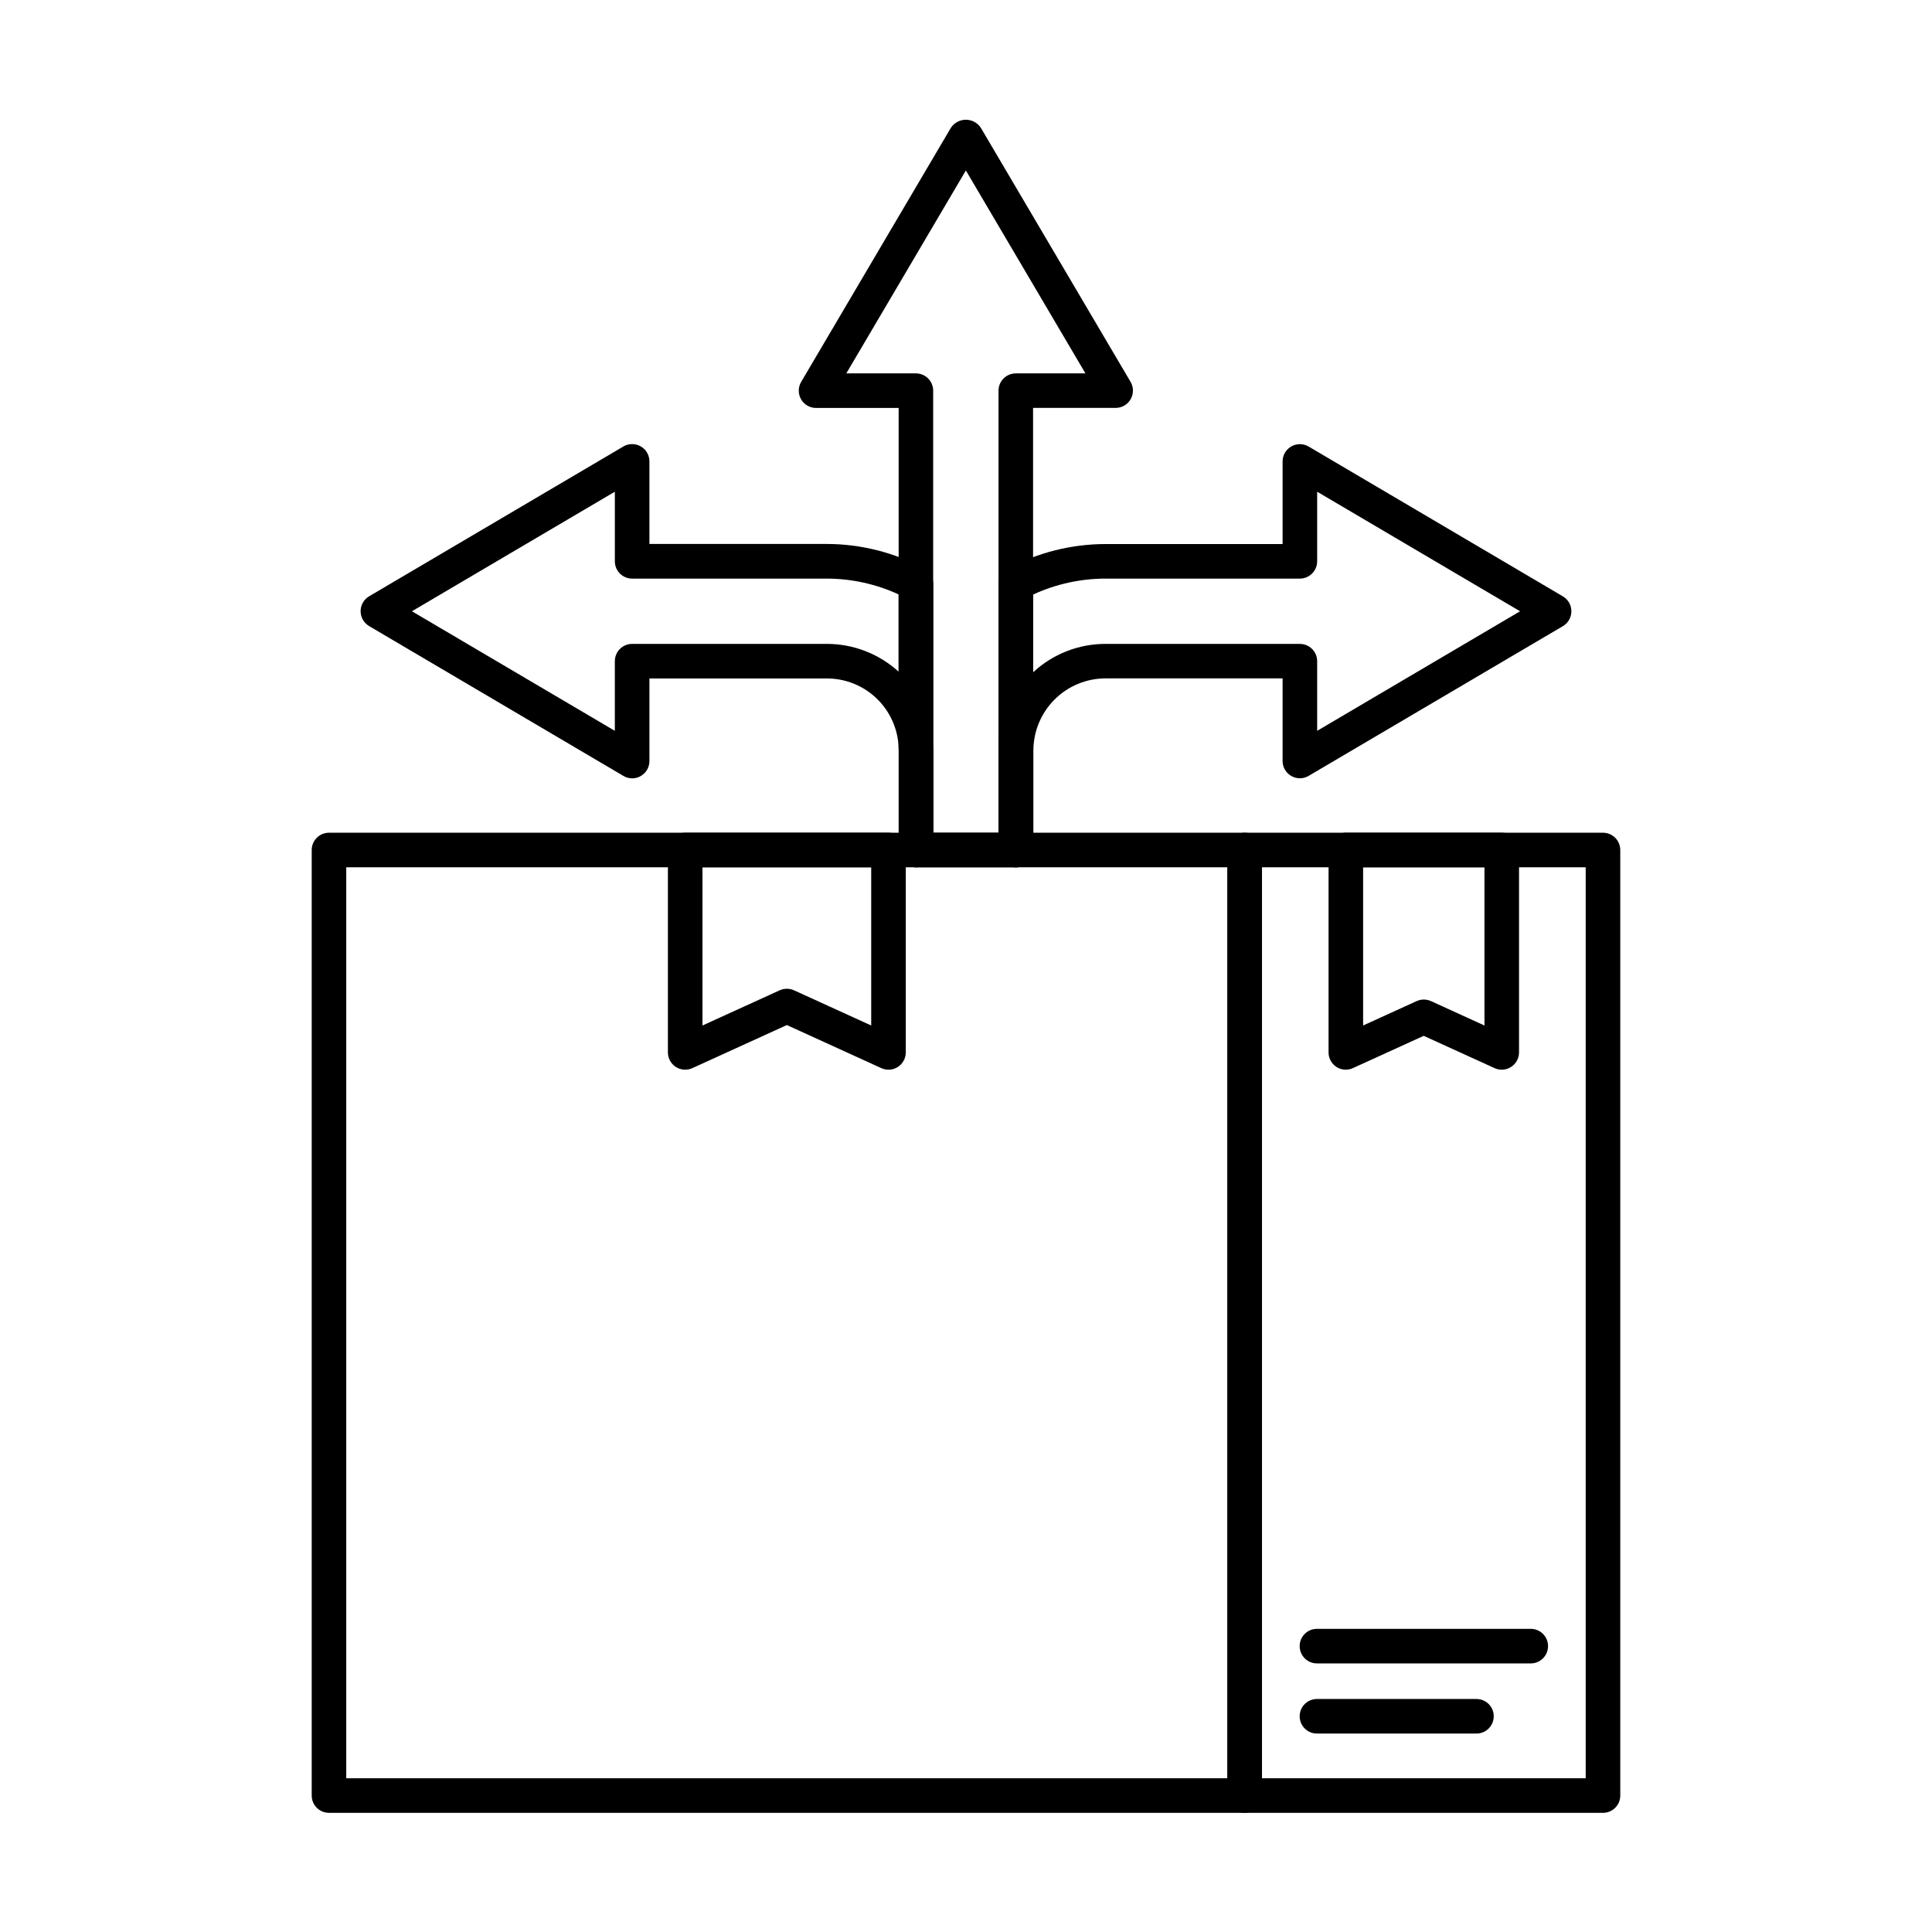
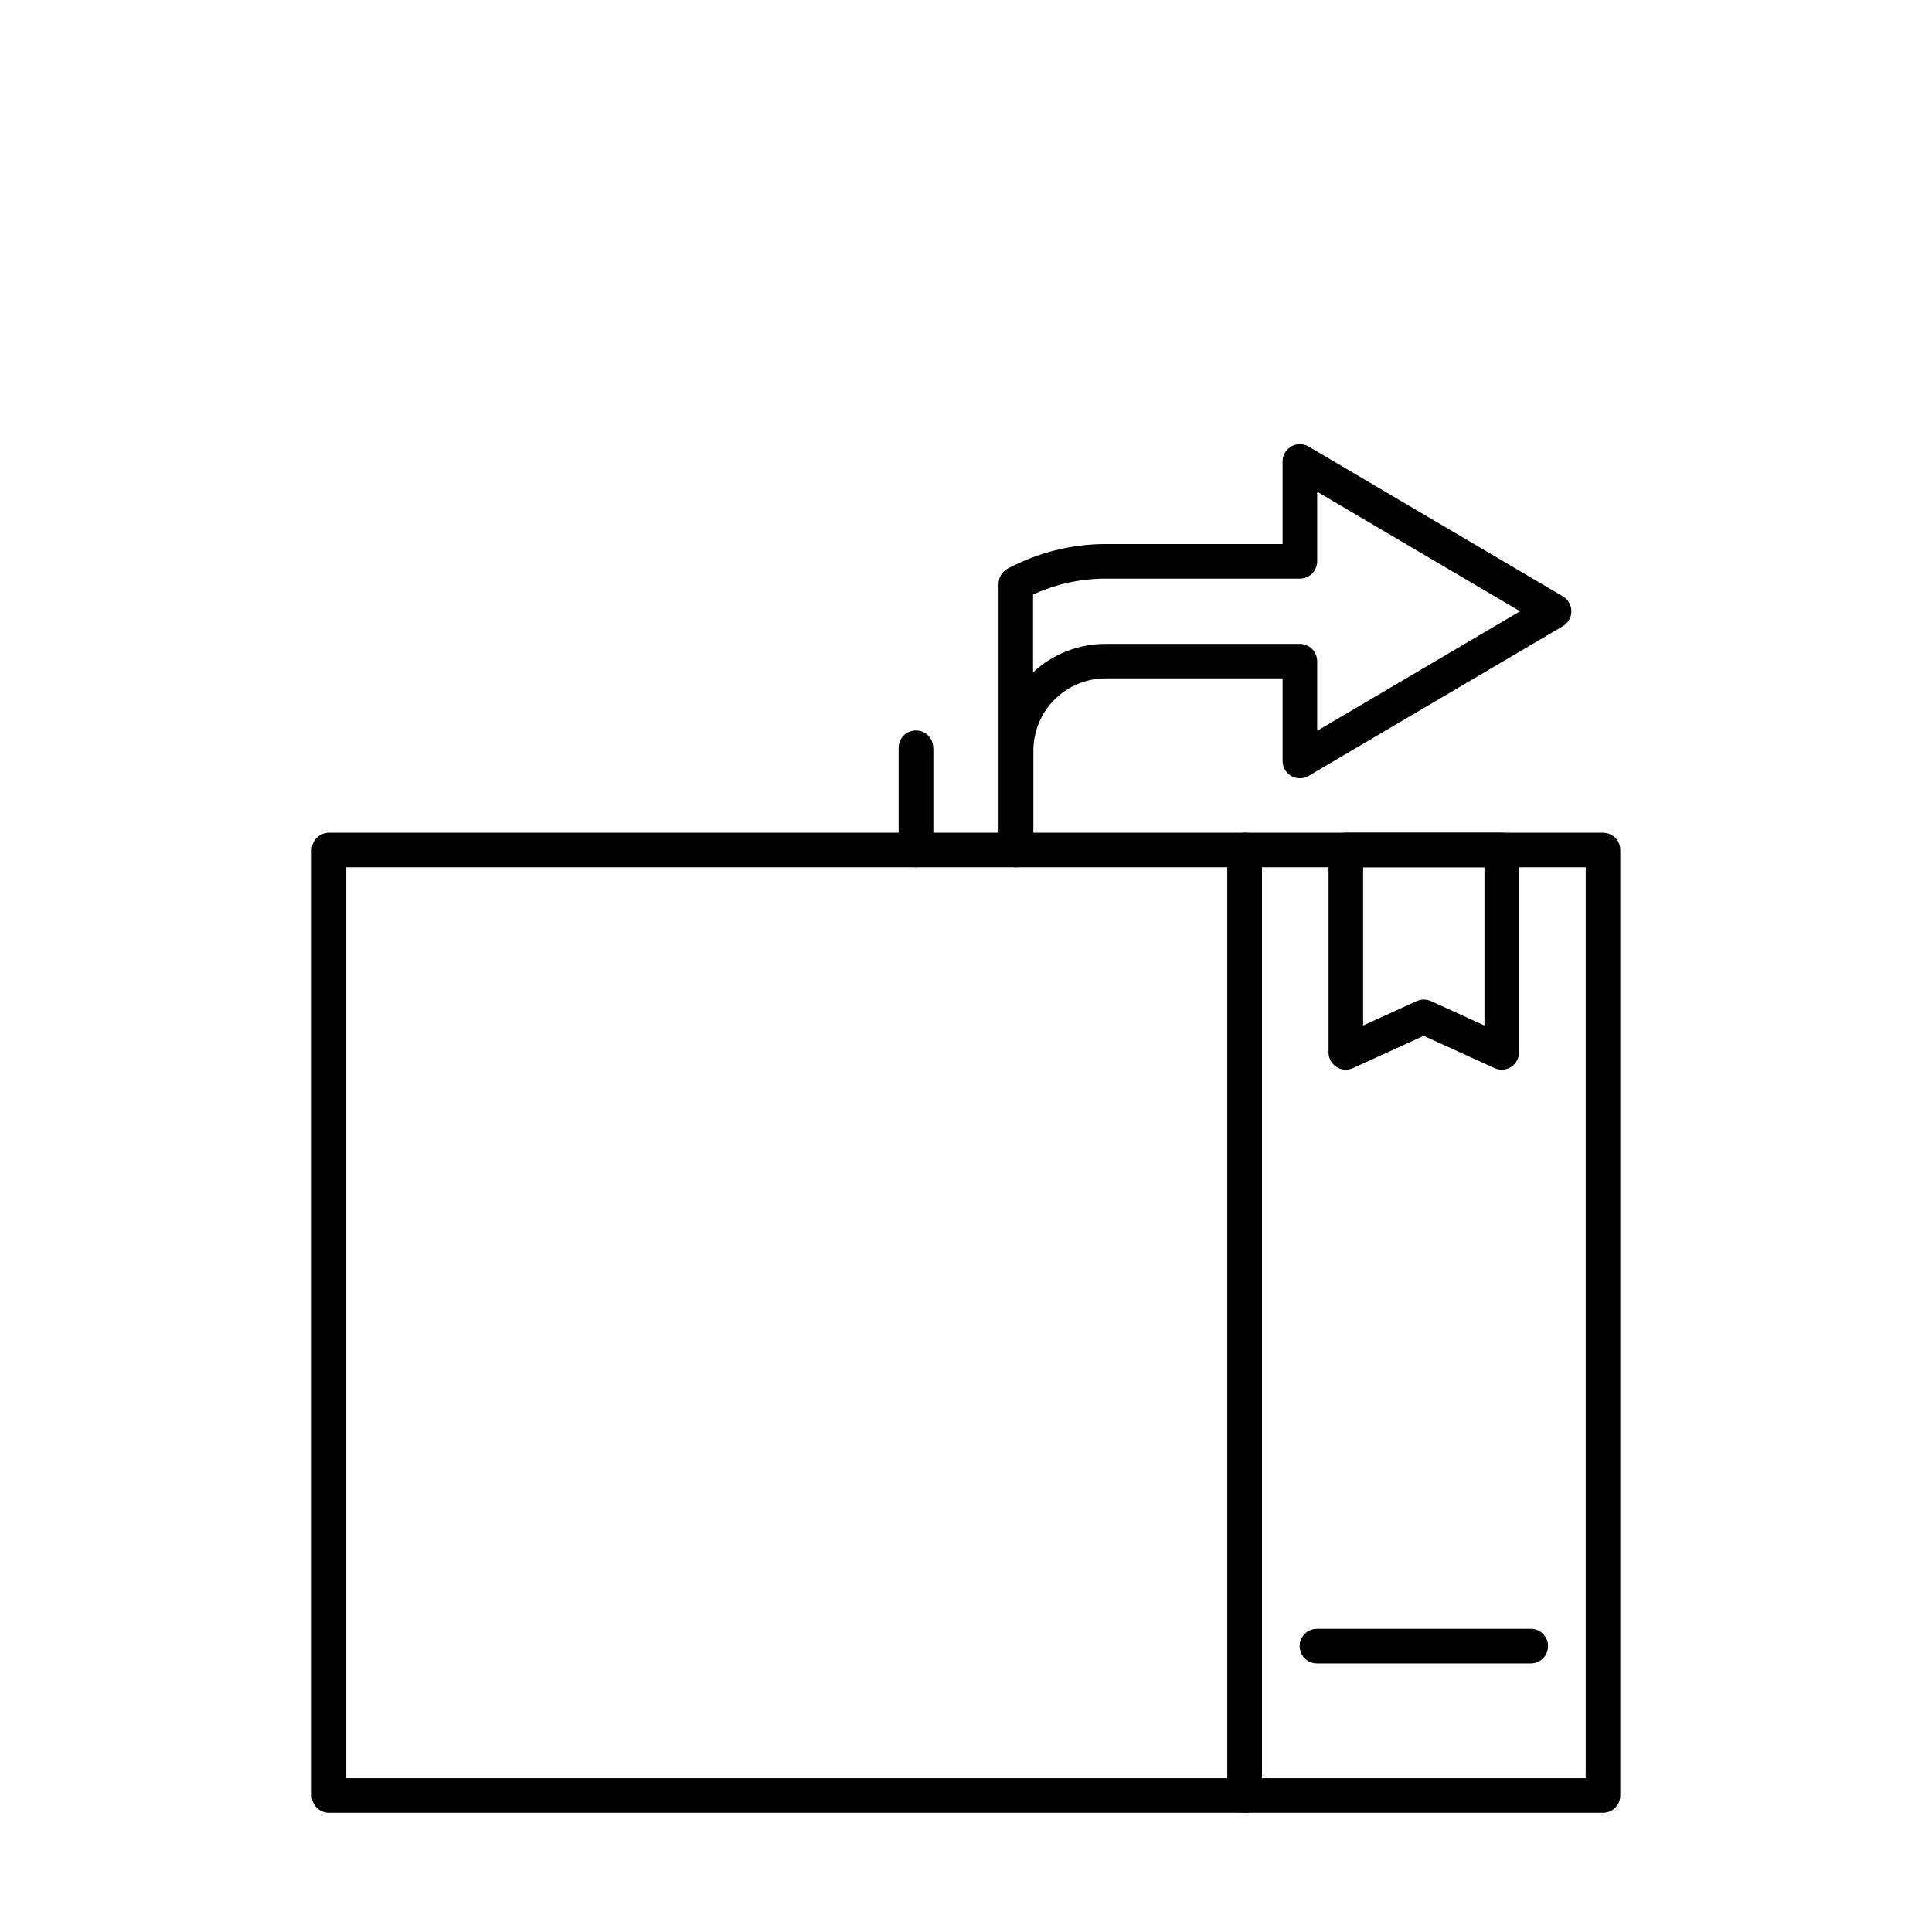
<svg xmlns="http://www.w3.org/2000/svg" fill="#000000" width="800px" height="800px" version="1.1" viewBox="144 144 512 512">
  <g>
    <path d="m473.85 624.42h-242.66c-2.531 0-4.582-2.051-4.582-4.578v-250.58c0-2.531 2.051-4.582 4.582-4.582h242.66c1.215 0 2.379 0.484 3.238 1.344 0.859 0.859 1.344 2.023 1.344 3.238v250.58c0 1.215-0.484 2.379-1.344 3.238s-2.023 1.34-3.238 1.34zm-238.09-9.16h233.51v-241.42h-233.51z" />
    <path d="m568.81 624.42h-94.961c-2.527 0-4.578-2.051-4.578-4.578v-250.58c0-2.531 2.051-4.582 4.578-4.582h94.961c1.215 0 2.379 0.484 3.238 1.344 0.859 0.859 1.34 2.023 1.34 3.238v250.58c0 1.215-0.48 2.379-1.34 3.238s-2.023 1.34-3.238 1.34zm-90.379-9.16h85.797v-241.42h-85.797z" />
-     <path d="m379.46 427.48c-0.656 0-1.305-0.141-1.902-0.414l-25.035-11.418-25.039 11.418c-1.418 0.648-3.066 0.527-4.375-0.312-1.312-0.844-2.106-2.297-2.106-3.856v-53.637c0-2.531 2.051-4.582 4.582-4.582h53.875c1.215 0 2.379 0.484 3.238 1.344 0.859 0.859 1.34 2.023 1.34 3.238v53.637c0 1.215-0.48 2.379-1.34 3.238-0.859 0.859-2.023 1.344-3.238 1.344zm-49.297-53.641v41.93l20.461-9.328c1.207-0.543 2.594-0.543 3.801 0l20.453 9.328v-41.93z" />
    <path d="m500.66 427.48c-2.531 0-4.578-2.051-4.578-4.582v-53.637c0-2.531 2.047-4.582 4.578-4.582h41.316c1.215 0 2.379 0.484 3.238 1.344 0.859 0.859 1.344 2.023 1.344 3.238v53.637c0 1.559-0.793 3.012-2.106 3.856-1.309 0.84-2.957 0.961-4.375 0.312l-18.777-8.559-18.777 8.559h-0.004c-0.586 0.266-1.219 0.406-1.859 0.414zm20.672-18.586c0.652 0 1.301 0.141 1.898 0.41l14.168 6.469v-41.934h-32.156v41.93l14.199-6.473-0.004 0.004c0.598-0.27 1.242-0.41 1.895-0.414z" />
    <path d="m549.67 584.82h-56.668c-2.527 0-4.578-2.051-4.578-4.582 0-2.527 2.051-4.578 4.578-4.578h56.668c2.527 0 4.578 2.051 4.578 4.578 0 2.531-2.051 4.582-4.578 4.582z" />
-     <path d="m535.28 603.41h-42.277c-2.527 0-4.578-2.051-4.578-4.582 0-2.527 2.051-4.578 4.578-4.578h42.277c2.527 0 4.578 2.051 4.578 4.578 0 2.531-2.051 4.582-4.578 4.582z" />
-     <path d="m311.52 350.27c-0.82-0.004-1.625-0.23-2.328-0.656l-67.375-39.699h0.004c-1.398-0.824-2.254-2.324-2.254-3.945s0.855-3.125 2.254-3.945l67.375-39.699-0.004-0.004c1.418-0.832 3.172-0.848 4.602-0.031 1.426 0.816 2.309 2.336 2.309 3.981v21.883h46.961c9.016 0.008 17.891 2.238 25.836 6.5 1.488 0.797 2.414 2.348 2.414 4.035v43.441c0.043 2.531-1.973 4.613-4.504 4.656-2.527 0.043-4.613-1.977-4.656-4.504-0.141-4.965-2.215-9.676-5.781-13.129-3.566-3.453-8.344-5.375-13.309-5.356h-46.961v21.895-0.004c0 1.215-0.484 2.379-1.344 3.238-0.859 0.859-2.023 1.344-3.238 1.344zm-58.355-44.281 53.773 31.684v-18.457h0.004c0-2.527 2.047-4.578 4.578-4.578h51.543c7.059-0.02 13.863 2.609 19.078 7.363v-20.477c-5.988-2.758-12.5-4.188-19.09-4.188h-51.531c-2.531 0-4.578-2.051-4.578-4.578v-18.453z" />
-     <path d="m413.23 373.84c-2.535 0.004-4.598-2.043-4.617-4.578v-27.617c0.02-2.434 1.941-4.426 4.371-4.539 2.43-0.109 4.523 1.699 4.766 4.121 0.055 0.551 0.059 1.152 0.059 1.699v26.336c0 2.531-2.047 4.578-4.578 4.578z" />
    <path d="m413.28 373.84c-2.547 0.008-4.621-2.035-4.652-4.578v-70.527c-0.004-1.691 0.926-3.242 2.418-4.043 7.981-4.266 16.895-6.504 25.945-6.516h46.91v-21.883c-0.004-1.645 0.879-3.164 2.305-3.981 1.43-0.816 3.184-0.805 4.602 0.031l67.375 39.699h-0.004c1.398 0.824 2.254 2.324 2.254 3.945 0 1.625-0.855 3.125-2.254 3.949l-67.371 39.68c-1.418 0.836-3.172 0.848-4.598 0.031-1.43-0.812-2.309-2.332-2.309-3.973v-21.895h-46.926c-5.07 0.008-9.934 2.027-13.516 5.617-3.586 3.59-5.598 8.457-5.602 13.527v26.336c0 1.215-0.48 2.379-1.34 3.238s-2.023 1.34-3.238 1.34zm23.711-59.203 51.488 0.004c1.215 0 2.379 0.48 3.238 1.34s1.344 2.023 1.344 3.238v18.457l53.773-31.684-53.773-31.684v18.449-0.004c0 1.215-0.484 2.383-1.344 3.242-0.859 0.855-2.023 1.34-3.238 1.34h-51.504c-6.629 0.008-13.18 1.453-19.203 4.231v20.613c5.219-4.852 12.082-7.547 19.203-7.539z" />
-     <path d="m413.2 373.84h-26.43c-2.527 0-4.578-2.047-4.578-4.578v-26.336c-0.027-0.262-0.043-0.527-0.039-0.793v-90.02h-21.887c-1.645 0-3.164-0.879-3.981-2.309-0.816-1.426-0.805-3.184 0.031-4.598l39.703-67.379c0.887-1.309 2.363-2.094 3.945-2.094 1.578 0 3.059 0.785 3.945 2.094l39.699 67.363c0.836 1.414 0.848 3.172 0.031 4.598-0.812 1.426-2.332 2.309-3.977 2.309h-21.887v117.16c0 1.215-0.48 2.379-1.34 3.238s-2.023 1.34-3.238 1.34zm-21.848-9.16h17.266v-117.15c0-2.527 2.051-4.578 4.582-4.578h18.453l-31.688-53.777-31.684 53.777h18.438c1.215 0 2.383 0.48 3.238 1.34 0.859 0.859 1.344 2.023 1.344 3.238v94.352c0.027 0.352 0.035 0.695 0.035 1.039z" />
    <path d="m386.77 373.84c-2.535 0.004-4.598-2.043-4.617-4.578v-27.129c0.016-2.391 1.867-4.371 4.254-4.539 2.387-0.172 4.504 1.523 4.856 3.891 0.066 0.477 0.094 0.961 0.09 1.441v26.336c0 2.531-2.051 4.578-4.582 4.578z" />
  </g>
</svg>